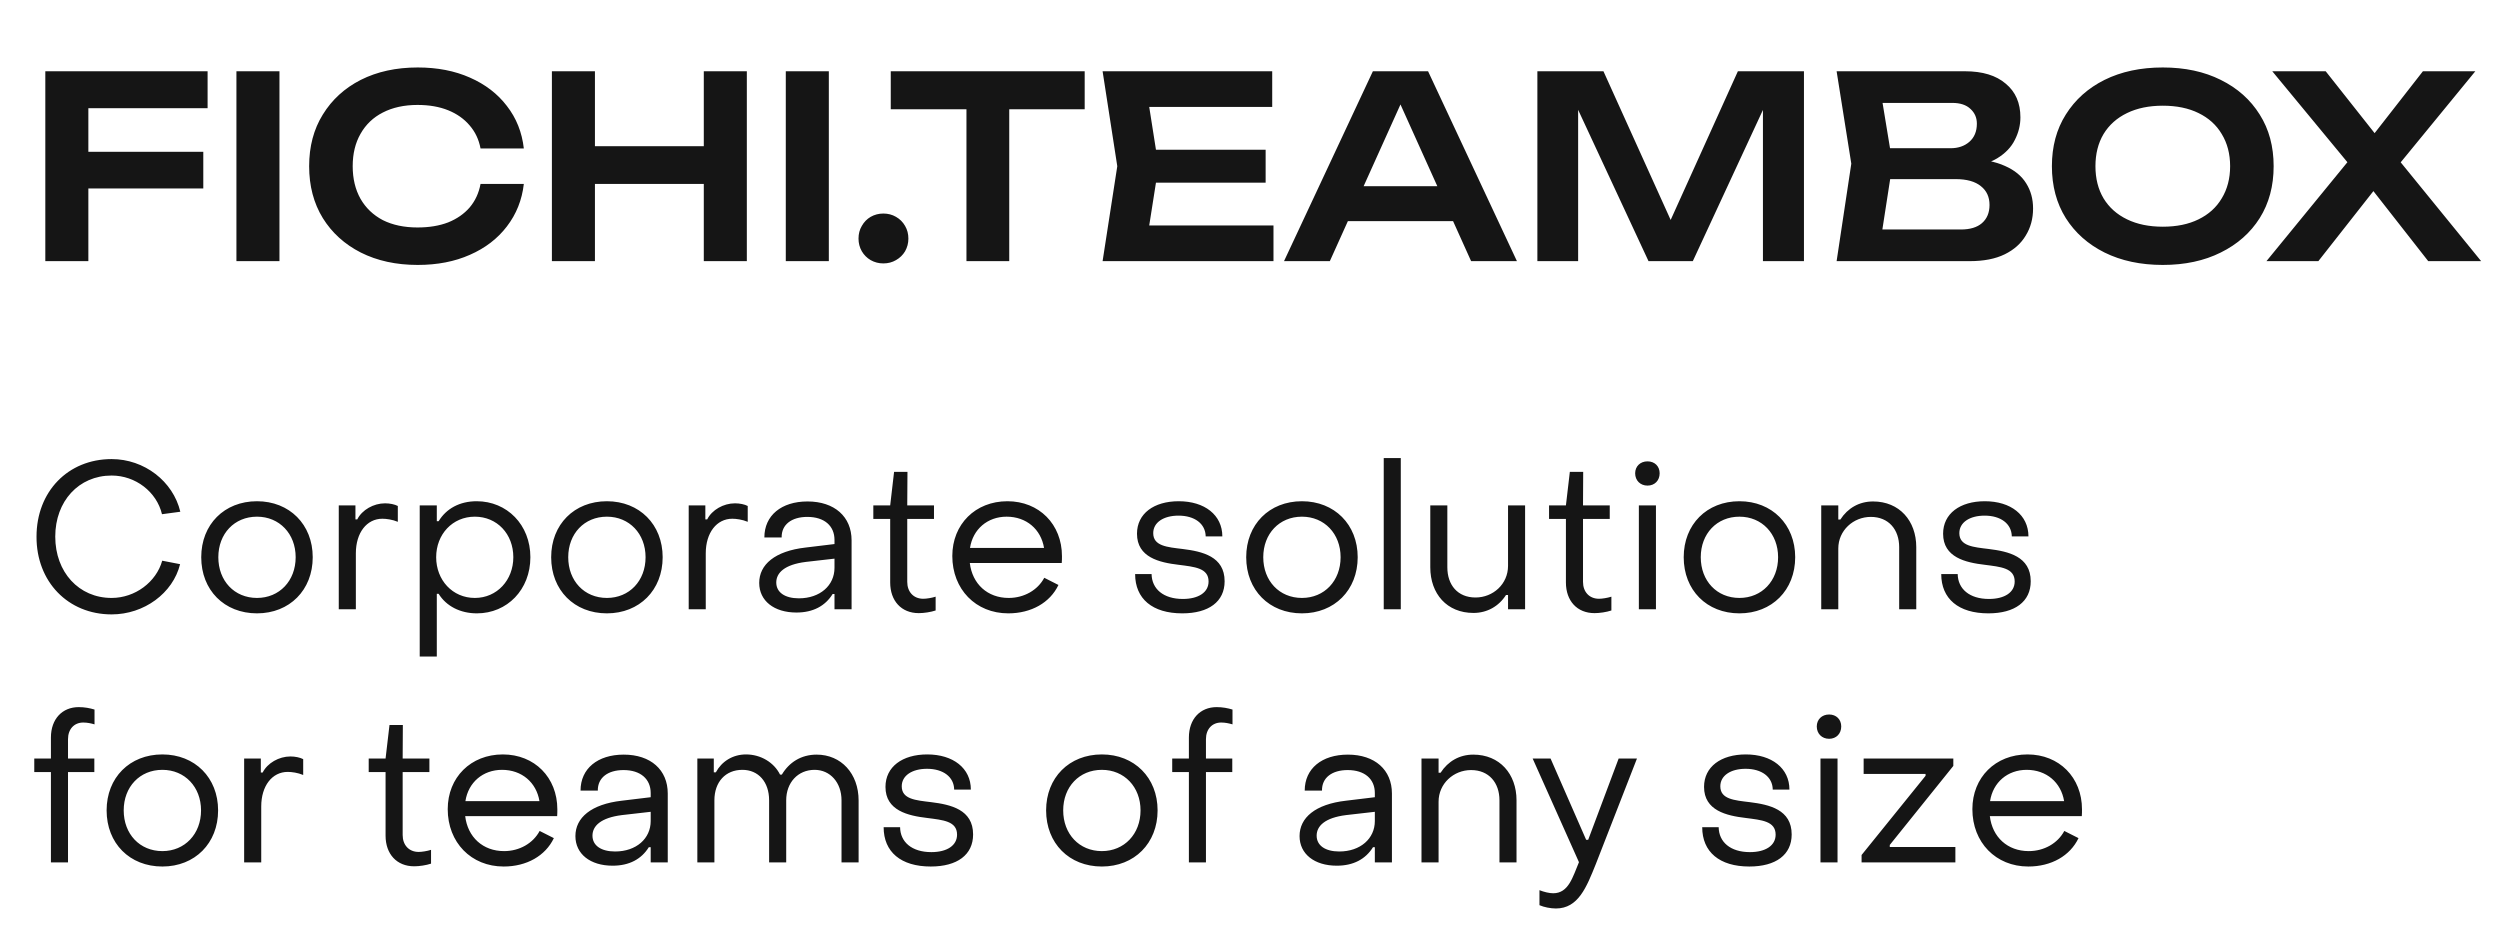
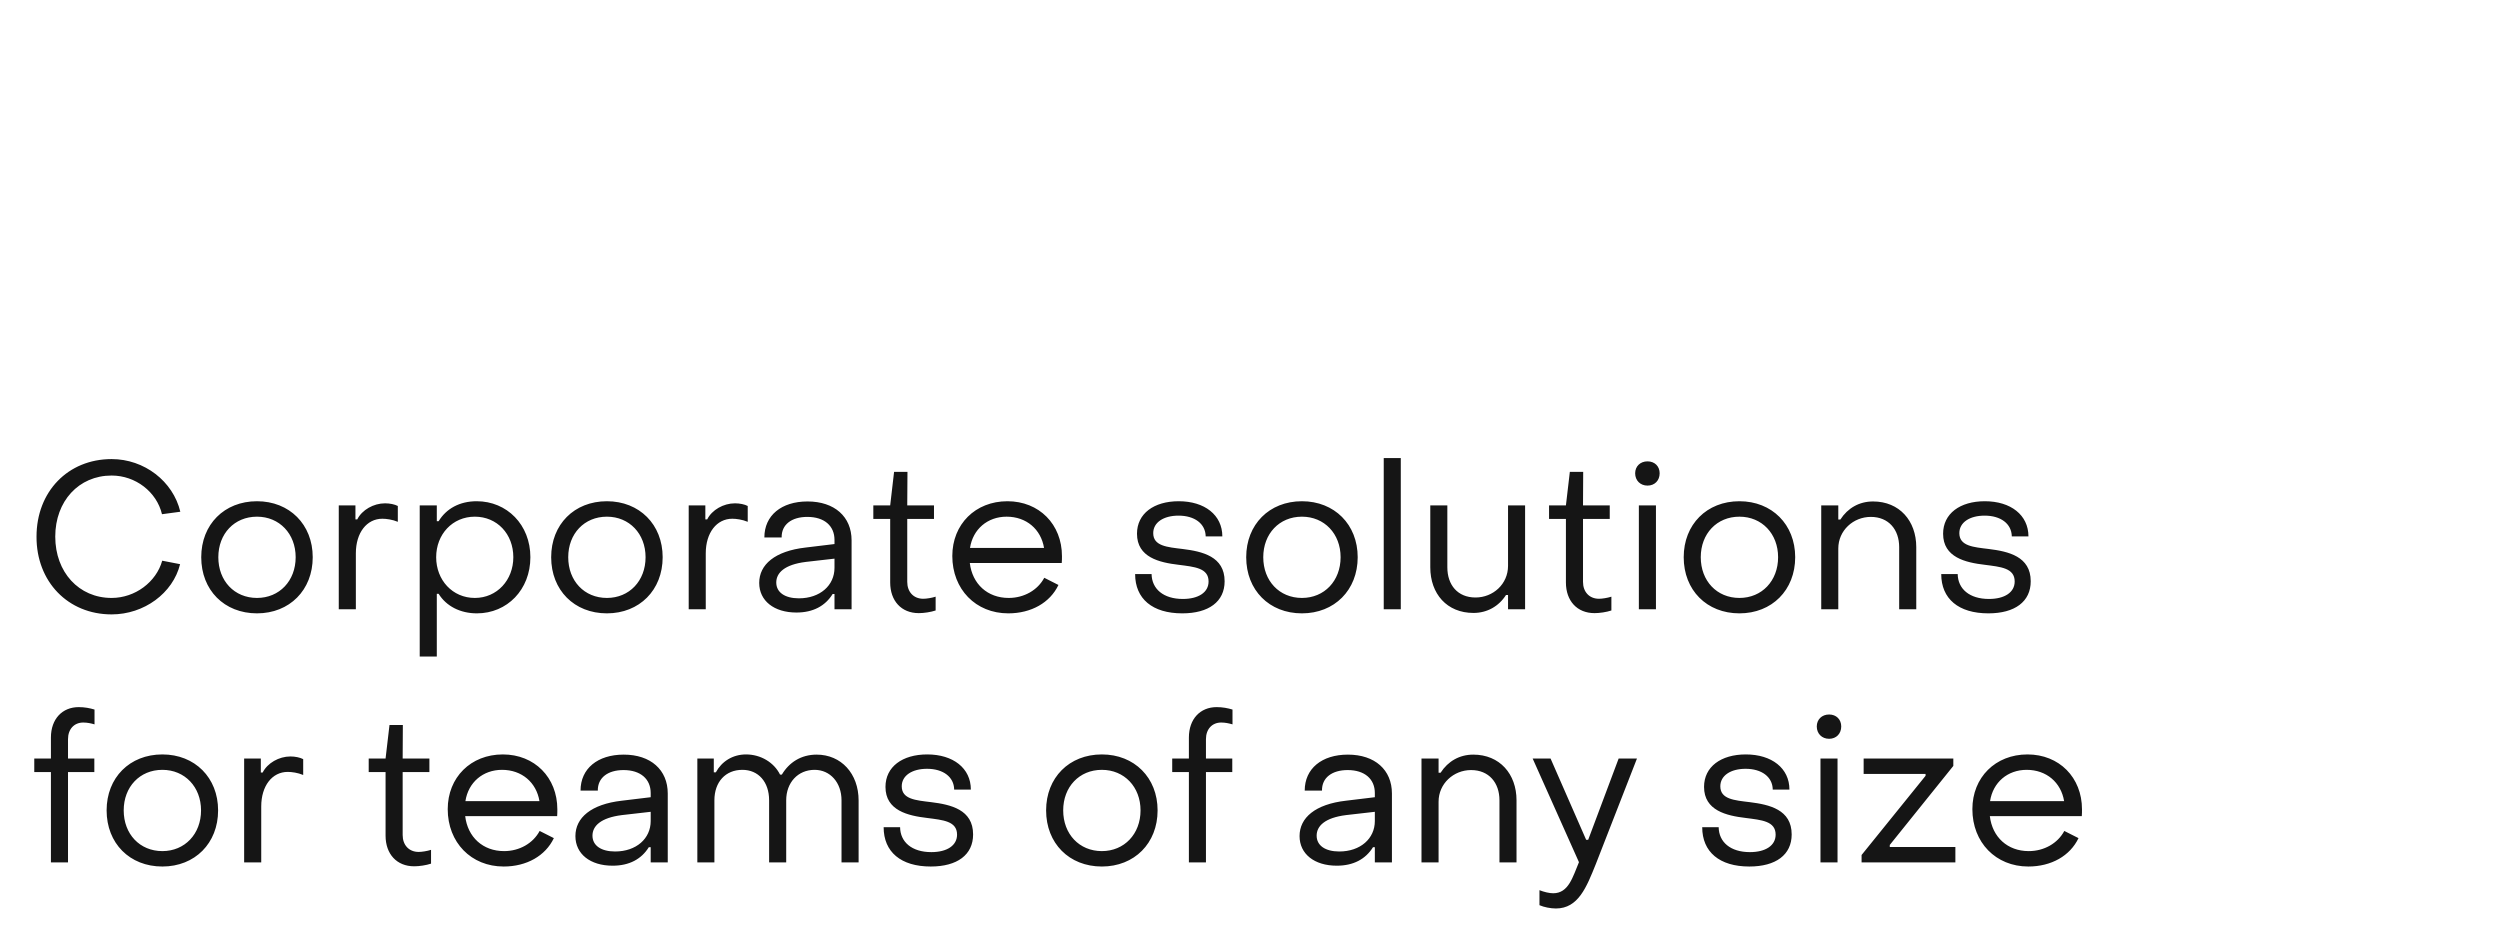
<svg xmlns="http://www.w3.org/2000/svg" width="79" height="30" viewBox="0 0 79 30" fill="none">
-   <path d="M2.088 4.796H6.424V5.956H2.088V4.796ZM6.56 2.252V3.42H2.104L2.792 2.724V8.252H1.432V2.252H6.56ZM7.471 2.252H8.831V8.252H7.471V2.252ZM16.553 5.812C16.495 6.319 16.316 6.767 16.017 7.156C15.724 7.54 15.335 7.839 14.849 8.052C14.369 8.265 13.82 8.372 13.201 8.372C12.519 8.372 11.919 8.241 11.401 7.98C10.889 7.719 10.489 7.356 10.201 6.892C9.913 6.423 9.769 5.876 9.769 5.252C9.769 4.628 9.913 4.084 10.201 3.62C10.489 3.151 10.889 2.785 11.401 2.524C11.919 2.263 12.519 2.132 13.201 2.132C13.82 2.132 14.369 2.239 14.849 2.452C15.335 2.665 15.724 2.964 16.017 3.348C16.316 3.732 16.495 4.18 16.553 4.692H15.185C15.132 4.409 15.017 4.167 14.841 3.964C14.665 3.756 14.439 3.596 14.161 3.484C13.884 3.372 13.561 3.316 13.193 3.316C12.772 3.316 12.407 3.396 12.097 3.556C11.793 3.711 11.559 3.935 11.393 4.228C11.228 4.516 11.145 4.857 11.145 5.252C11.145 5.647 11.228 5.991 11.393 6.284C11.559 6.572 11.793 6.796 12.097 6.956C12.407 7.111 12.772 7.188 13.193 7.188C13.561 7.188 13.884 7.135 14.161 7.028C14.439 6.916 14.665 6.759 14.841 6.556C15.017 6.348 15.132 6.1 15.185 5.812H16.553ZM17.44 2.252H18.8V8.252H17.44V2.252ZM22.24 2.252H23.6V8.252H22.24V2.252ZM18.184 4.62H22.84V5.812H18.184V4.62ZM24.831 2.252H26.191V8.252H24.831V2.252ZM27.913 8.324C27.769 8.324 27.635 8.289 27.513 8.22C27.395 8.151 27.302 8.057 27.233 7.94C27.163 7.817 27.129 7.684 27.129 7.54C27.129 7.391 27.163 7.257 27.233 7.14C27.302 7.017 27.395 6.921 27.513 6.852C27.635 6.783 27.769 6.748 27.913 6.748C28.062 6.748 28.195 6.783 28.313 6.852C28.435 6.921 28.531 7.017 28.601 7.14C28.67 7.257 28.705 7.391 28.705 7.54C28.705 7.684 28.67 7.817 28.601 7.94C28.531 8.057 28.435 8.151 28.313 8.22C28.195 8.289 28.062 8.324 27.913 8.324ZM30.54 2.86H31.892V8.252H30.54V2.86ZM28.148 2.252H34.276V3.452H28.148V2.252ZM39.994 4.732V5.772H35.698V4.732H39.994ZM36.61 5.252L36.21 7.796L35.618 7.124H40.242V8.252H34.842L35.306 5.252L34.842 2.252H40.202V3.38H35.618L36.21 2.708L36.61 5.252ZM42.143 6.988V5.884H46.303V6.988H42.143ZM45.127 2.252L47.935 8.252H46.487L44.031 2.804H44.479L42.023 8.252H40.575L43.383 2.252H45.127ZM57.005 2.252V8.252H55.709V2.708L56.053 2.732L53.493 8.252H52.093L49.533 2.748L49.869 2.716V8.252H48.581V2.252H50.669L53.085 7.596H52.501L54.917 2.252H57.005ZM62.077 5.292L62.205 5.02C62.669 5.031 63.053 5.105 63.357 5.244C63.661 5.377 63.885 5.561 64.029 5.796C64.173 6.025 64.245 6.289 64.245 6.588C64.245 6.908 64.168 7.193 64.013 7.444C63.864 7.695 63.643 7.892 63.349 8.036C63.056 8.18 62.688 8.252 62.245 8.252H58.037L58.501 5.172L58.037 2.252H62.093C62.648 2.252 63.077 2.383 63.381 2.644C63.691 2.9 63.845 3.255 63.845 3.708C63.845 3.953 63.787 4.191 63.669 4.42C63.557 4.649 63.371 4.844 63.109 5.004C62.853 5.159 62.509 5.255 62.077 5.292ZM59.381 7.908L58.861 7.252H61.965C62.253 7.252 62.475 7.185 62.629 7.052C62.789 6.913 62.869 6.721 62.869 6.476C62.869 6.225 62.779 6.028 62.597 5.884C62.416 5.735 62.149 5.66 61.797 5.66H59.269V4.684H61.637C61.877 4.684 62.075 4.617 62.229 4.484C62.389 4.345 62.469 4.153 62.469 3.908C62.469 3.721 62.403 3.567 62.269 3.444C62.136 3.316 61.944 3.252 61.693 3.252H58.861L59.381 2.596L59.805 5.172L59.381 7.908ZM68.344 8.372C67.645 8.372 67.031 8.241 66.504 7.98C65.981 7.719 65.573 7.356 65.279 6.892C64.986 6.423 64.84 5.876 64.84 5.252C64.84 4.628 64.986 4.084 65.279 3.62C65.573 3.151 65.981 2.785 66.504 2.524C67.031 2.263 67.645 2.132 68.344 2.132C69.042 2.132 69.653 2.263 70.175 2.524C70.704 2.785 71.114 3.151 71.407 3.62C71.701 4.084 71.847 4.628 71.847 5.252C71.847 5.876 71.701 6.423 71.407 6.892C71.114 7.356 70.704 7.719 70.175 7.98C69.653 8.241 69.042 8.372 68.344 8.372ZM68.344 7.164C68.781 7.164 69.157 7.087 69.472 6.932C69.791 6.777 70.037 6.556 70.207 6.268C70.383 5.98 70.472 5.641 70.472 5.252C70.472 4.863 70.383 4.524 70.207 4.236C70.037 3.948 69.791 3.727 69.472 3.572C69.157 3.417 68.781 3.34 68.344 3.34C67.912 3.34 67.535 3.417 67.216 3.572C66.895 3.727 66.647 3.948 66.472 4.236C66.301 4.524 66.216 4.863 66.216 5.252C66.216 5.641 66.301 5.98 66.472 6.268C66.647 6.556 66.895 6.777 67.216 6.932C67.535 7.087 67.912 7.164 68.344 7.164ZM75.532 5.532V4.724L78.404 8.252H76.732L74.684 5.636H75.316L73.26 8.252H71.62L74.5 4.732V5.516L71.804 2.252H73.492L75.364 4.62H74.716L76.564 2.252H78.22L75.532 5.532Z" fill="#151515" />
  <path d="M3.527 19.415C2.149 19.415 1.148 18.381 1.154 16.957C1.154 15.534 2.149 14.507 3.527 14.507C4.56 14.507 5.47 15.209 5.698 16.171L5.119 16.249C4.95 15.54 4.281 15.027 3.527 15.027C2.487 15.027 1.746 15.839 1.746 16.957C1.746 18.082 2.493 18.895 3.527 18.895C4.268 18.895 4.937 18.394 5.126 17.718L5.691 17.828C5.464 18.745 4.554 19.415 3.527 19.415ZM8.121 19.382C7.087 19.382 6.359 18.648 6.359 17.608C6.359 16.574 7.087 15.839 8.121 15.839C9.148 15.839 9.882 16.574 9.882 17.608C9.882 18.648 9.148 19.382 8.121 19.382ZM8.121 18.895C8.829 18.895 9.343 18.355 9.343 17.608C9.343 16.866 8.829 16.327 8.121 16.327C7.406 16.327 6.899 16.866 6.899 17.608C6.899 18.355 7.406 18.895 8.121 18.895ZM10.705 19.252V15.97H11.232V16.412H11.29C11.44 16.113 11.804 15.905 12.168 15.905C12.317 15.905 12.473 15.937 12.571 15.989V16.489C12.402 16.418 12.207 16.392 12.083 16.392C11.589 16.392 11.245 16.834 11.245 17.484V19.252H10.705ZM15.064 15.839C16.019 15.839 16.76 16.581 16.76 17.608C16.76 18.634 16.026 19.382 15.07 19.382C14.544 19.382 14.102 19.154 13.861 18.765H13.803V20.747H13.263V15.97H13.803V16.47H13.861C14.102 16.073 14.524 15.839 15.064 15.839ZM15.005 16.327C14.297 16.327 13.783 16.886 13.783 17.608C13.783 18.329 14.297 18.895 15.005 18.895C15.707 18.895 16.221 18.329 16.221 17.608C16.221 16.873 15.707 16.327 15.005 16.327ZM19.178 19.382C18.145 19.382 17.417 18.648 17.417 17.608C17.417 16.574 18.145 15.839 19.178 15.839C20.205 15.839 20.94 16.574 20.94 17.608C20.94 18.648 20.205 19.382 19.178 19.382ZM19.178 18.895C19.887 18.895 20.4 18.355 20.4 17.608C20.4 16.866 19.887 16.327 19.178 16.327C18.463 16.327 17.956 16.866 17.956 17.608C17.956 18.355 18.463 18.895 19.178 18.895ZM21.763 19.252V15.97H22.289V16.412H22.348C22.497 16.113 22.861 15.905 23.225 15.905C23.375 15.905 23.531 15.937 23.628 15.989V16.489C23.459 16.418 23.264 16.392 23.141 16.392C22.647 16.392 22.302 16.834 22.302 17.484V19.252H21.763ZM25.168 19.356C24.459 19.356 23.991 18.985 23.991 18.42C23.991 17.841 24.485 17.413 25.46 17.302L26.37 17.192V17.061C26.37 16.619 26.052 16.334 25.512 16.334C25.018 16.334 24.693 16.574 24.7 16.983H24.154C24.154 16.288 24.693 15.846 25.518 15.846C26.37 15.846 26.91 16.327 26.91 17.075V19.252H26.37V18.771H26.311C26.078 19.148 25.694 19.356 25.168 19.356ZM25.245 18.907C25.915 18.907 26.37 18.498 26.37 17.945V17.653L25.46 17.757C24.791 17.841 24.53 18.102 24.53 18.407C24.53 18.719 24.803 18.907 25.245 18.907ZM29.033 19.375C28.481 19.375 28.13 18.985 28.13 18.407V16.398H27.597V15.97H28.13L28.253 14.91H28.676L28.669 15.97H29.514V16.398H28.669V18.387C28.669 18.7 28.864 18.921 29.176 18.921C29.274 18.921 29.443 18.895 29.566 18.855V19.291C29.41 19.343 29.196 19.375 29.033 19.375ZM31.861 19.382C30.834 19.382 30.093 18.622 30.093 17.569C30.093 16.567 30.821 15.839 31.835 15.839C32.836 15.839 33.558 16.567 33.558 17.575C33.558 17.64 33.558 17.718 33.551 17.79H30.646C30.724 18.453 31.205 18.895 31.874 18.895C32.362 18.895 32.791 18.648 32.999 18.258L33.447 18.485C33.181 19.044 32.589 19.382 31.861 19.382ZM30.652 17.315H32.992C32.895 16.724 32.433 16.327 31.809 16.327C31.205 16.327 30.743 16.724 30.652 17.315ZM37.359 19.382C36.416 19.382 35.87 18.921 35.87 18.14H36.39C36.397 18.608 36.761 18.927 37.378 18.927C37.872 18.927 38.191 18.719 38.191 18.375C38.191 17.945 37.742 17.913 37.248 17.848C36.637 17.776 35.929 17.614 35.929 16.866C35.929 16.23 36.462 15.839 37.248 15.839C38.067 15.839 38.626 16.275 38.626 16.951H38.1C38.093 16.548 37.749 16.294 37.242 16.294C36.767 16.294 36.442 16.509 36.442 16.847C36.442 17.256 36.884 17.289 37.372 17.348C37.989 17.425 38.698 17.581 38.698 18.368C38.698 19.012 38.197 19.382 37.359 19.382ZM41.141 19.382C40.108 19.382 39.38 18.648 39.38 17.608C39.38 16.574 40.108 15.839 41.141 15.839C42.168 15.839 42.903 16.574 42.903 17.608C42.903 18.648 42.168 19.382 41.141 19.382ZM41.141 18.895C41.85 18.895 42.363 18.355 42.363 17.608C42.363 16.866 41.85 16.327 41.141 16.327C40.426 16.327 39.919 16.866 39.919 17.608C39.919 18.355 40.426 18.895 41.141 18.895ZM43.726 19.252V14.475H44.265V19.252H43.726ZM48.193 15.97V19.252H47.654V18.803H47.589C47.361 19.161 46.991 19.369 46.562 19.369C45.723 19.369 45.197 18.765 45.197 17.926V15.97H45.736V17.926C45.736 18.485 46.061 18.881 46.627 18.881C47.179 18.881 47.654 18.459 47.654 17.881V15.97H48.193ZM50.387 19.375C49.834 19.375 49.483 18.985 49.483 18.407V16.398H48.95V15.97H49.483L49.607 14.91H50.029L50.023 15.97H50.868V16.398H50.023V18.387C50.023 18.7 50.218 18.921 50.53 18.921C50.627 18.921 50.796 18.895 50.92 18.855V19.291C50.764 19.343 50.549 19.375 50.387 19.375ZM52.061 15.345C51.834 15.345 51.671 15.183 51.671 14.956C51.671 14.735 51.834 14.579 52.061 14.579C52.289 14.579 52.445 14.735 52.445 14.956C52.445 15.183 52.289 15.345 52.061 15.345ZM51.788 19.252V15.97H52.328V19.252H51.788ZM54.966 19.382C53.933 19.382 53.205 18.648 53.205 17.608C53.205 16.574 53.933 15.839 54.966 15.839C55.993 15.839 56.728 16.574 56.728 17.608C56.728 18.648 55.993 19.382 54.966 19.382ZM54.966 18.895C55.675 18.895 56.188 18.355 56.188 17.608C56.188 16.866 55.675 16.327 54.966 16.327C54.251 16.327 53.744 16.866 53.744 17.608C53.744 18.355 54.251 18.895 54.966 18.895ZM57.551 19.252V15.97H58.09V16.418H58.155C58.389 16.054 58.753 15.846 59.189 15.846C60.021 15.846 60.554 16.457 60.554 17.289V19.252H60.014V17.289C60.014 16.736 59.683 16.334 59.117 16.334C58.565 16.334 58.09 16.762 58.09 17.334V19.252H57.551ZM62.832 19.382C61.889 19.382 61.343 18.921 61.343 18.14H61.863C61.87 18.608 62.234 18.927 62.851 18.927C63.345 18.927 63.664 18.719 63.664 18.375C63.664 17.945 63.215 17.913 62.721 17.848C62.11 17.776 61.402 17.614 61.402 16.866C61.402 16.23 61.935 15.839 62.721 15.839C63.54 15.839 64.099 16.275 64.099 16.951H63.573C63.566 16.548 63.222 16.294 62.715 16.294C62.24 16.294 61.915 16.509 61.915 16.847C61.915 17.256 62.357 17.289 62.845 17.348C63.462 17.425 64.171 17.581 64.171 18.368C64.171 19.012 63.67 19.382 62.832 19.382ZM1.609 27.252V24.398H1.083V23.97H1.609V23.306C1.609 22.721 1.967 22.345 2.487 22.345C2.675 22.345 2.838 22.377 2.987 22.422V22.89C2.877 22.858 2.76 22.832 2.63 22.832C2.344 22.832 2.149 23.04 2.149 23.358V23.97H2.981V24.398H2.149V27.252H1.609ZM5.131 27.382C4.097 27.382 3.369 26.648 3.369 25.608C3.369 24.574 4.097 23.84 5.131 23.84C6.158 23.84 6.892 24.574 6.892 25.608C6.892 26.648 6.158 27.382 5.131 27.382ZM5.131 26.895C5.839 26.895 6.353 26.355 6.353 25.608C6.353 24.866 5.839 24.327 5.131 24.327C4.416 24.327 3.909 24.866 3.909 25.608C3.909 26.355 4.416 26.895 5.131 26.895ZM7.715 27.252V23.97H8.242V24.412H8.3C8.45 24.113 8.814 23.904 9.178 23.904C9.327 23.904 9.483 23.937 9.581 23.989V24.489C9.412 24.418 9.217 24.392 9.093 24.392C8.599 24.392 8.255 24.834 8.255 25.484V27.252H7.715ZM13.088 27.375C12.535 27.375 12.184 26.985 12.184 26.407V24.398H11.651V23.97H12.184L12.308 22.91H12.73L12.724 23.97H13.569V24.398H12.724V26.387C12.724 26.7 12.919 26.921 13.231 26.921C13.328 26.921 13.497 26.895 13.621 26.855V27.291C13.465 27.343 13.25 27.375 13.088 27.375ZM15.916 27.382C14.889 27.382 14.148 26.622 14.148 25.569C14.148 24.567 14.876 23.84 15.89 23.84C16.891 23.84 17.612 24.567 17.612 25.575C17.612 25.64 17.612 25.718 17.606 25.79H14.7C14.778 26.453 15.259 26.895 15.929 26.895C16.416 26.895 16.845 26.648 17.053 26.258L17.502 26.485C17.235 27.044 16.644 27.382 15.916 27.382ZM14.707 25.315H17.047C16.949 24.724 16.488 24.327 15.864 24.327C15.259 24.327 14.798 24.724 14.707 25.315ZM19.359 27.356C18.651 27.356 18.183 26.985 18.183 26.42C18.183 25.841 18.677 25.413 19.652 25.302L20.562 25.192V25.061C20.562 24.619 20.243 24.334 19.704 24.334C19.21 24.334 18.885 24.574 18.891 24.983H18.345C18.345 24.288 18.885 23.846 19.71 23.846C20.562 23.846 21.101 24.327 21.101 25.075V27.252H20.562V26.771H20.503C20.269 27.148 19.886 27.356 19.359 27.356ZM19.437 26.907C20.107 26.907 20.562 26.498 20.562 25.945V25.653L19.652 25.757C18.982 25.841 18.722 26.102 18.722 26.407C18.722 26.719 18.995 26.907 19.437 26.907ZM22.036 27.252V23.97H22.556V24.405H22.621C22.803 24.067 23.147 23.84 23.576 23.84C24.038 23.84 24.46 24.093 24.649 24.477H24.707C24.935 24.093 25.312 23.846 25.806 23.846C26.579 23.846 27.132 24.444 27.132 25.296V27.252H26.592V25.289C26.592 24.73 26.235 24.327 25.741 24.327C25.214 24.327 24.844 24.73 24.844 25.289V27.252H24.304V25.289C24.304 24.71 23.966 24.327 23.459 24.327C22.926 24.327 22.575 24.71 22.575 25.289V27.252H22.036ZM29.411 27.382C28.469 27.382 27.923 26.921 27.923 26.14H28.443C28.449 26.608 28.813 26.927 29.431 26.927C29.925 26.927 30.243 26.719 30.243 26.375C30.243 25.945 29.795 25.913 29.301 25.848C28.69 25.776 27.981 25.614 27.981 24.866C27.981 24.23 28.514 23.84 29.301 23.84C30.12 23.84 30.679 24.275 30.679 24.951H30.152C30.146 24.548 29.801 24.294 29.294 24.294C28.82 24.294 28.495 24.509 28.495 24.847C28.495 25.256 28.937 25.289 29.424 25.348C30.042 25.425 30.75 25.581 30.75 26.368C30.75 27.012 30.25 27.382 29.411 27.382ZM34.819 27.382C33.785 27.382 33.057 26.648 33.057 25.608C33.057 24.574 33.785 23.84 34.819 23.84C35.846 23.84 36.58 24.574 36.58 25.608C36.58 26.648 35.846 27.382 34.819 27.382ZM34.819 26.895C35.527 26.895 36.041 26.355 36.041 25.608C36.041 24.866 35.527 24.327 34.819 24.327C34.104 24.327 33.597 24.866 33.597 25.608C33.597 26.355 34.104 26.895 34.819 26.895ZM37.569 27.252V24.398H37.042V23.97H37.569V23.306C37.569 22.721 37.926 22.345 38.446 22.345C38.635 22.345 38.797 22.377 38.947 22.422V22.89C38.836 22.858 38.719 22.832 38.589 22.832C38.303 22.832 38.108 23.04 38.108 23.358V23.97H38.94V24.398H38.108V27.252H37.569ZM42.243 27.356C41.534 27.356 41.066 26.985 41.066 26.42C41.066 25.841 41.56 25.413 42.535 25.302L43.445 25.192V25.061C43.445 24.619 43.127 24.334 42.587 24.334C42.093 24.334 41.768 24.574 41.775 24.983H41.229C41.229 24.288 41.768 23.846 42.594 23.846C43.445 23.846 43.985 24.327 43.985 25.075V27.252H43.445V26.771H43.387C43.153 27.148 42.769 27.356 42.243 27.356ZM42.321 26.907C42.99 26.907 43.445 26.498 43.445 25.945V25.653L42.535 25.757C41.866 25.841 41.606 26.102 41.606 26.407C41.606 26.719 41.879 26.907 42.321 26.907ZM44.919 27.252V23.97H45.459V24.418H45.523C45.758 24.054 46.121 23.846 46.557 23.846C47.389 23.846 47.922 24.457 47.922 25.289V27.252H47.383V25.289C47.383 24.736 47.051 24.334 46.486 24.334C45.933 24.334 45.459 24.762 45.459 25.334V27.252H44.919ZM49.167 28.708C49.004 28.708 48.796 28.669 48.647 28.604V28.13C48.796 28.188 48.959 28.227 49.082 28.227C49.57 28.227 49.7 27.707 49.895 27.245L48.432 23.97H48.998L50.122 26.537H50.187L51.149 23.97H51.728L50.428 27.304C50.135 28.032 49.875 28.708 49.167 28.708ZM55.278 27.382C54.336 27.382 53.79 26.921 53.79 26.14H54.31C54.316 26.608 54.68 26.927 55.298 26.927C55.792 26.927 56.11 26.719 56.11 26.375C56.11 25.945 55.662 25.913 55.168 25.848C54.557 25.776 53.848 25.614 53.848 24.866C53.848 24.23 54.381 23.84 55.168 23.84C55.987 23.84 56.546 24.275 56.546 24.951H56.019C56.013 24.548 55.668 24.294 55.161 24.294C54.687 24.294 54.362 24.509 54.362 24.847C54.362 25.256 54.804 25.289 55.291 25.348C55.909 25.425 56.617 25.581 56.617 26.368C56.617 27.012 56.117 27.382 55.278 27.382ZM57.8 23.346C57.572 23.346 57.41 23.183 57.41 22.956C57.41 22.735 57.572 22.578 57.8 22.578C58.027 22.578 58.183 22.735 58.183 22.956C58.183 23.183 58.027 23.346 57.8 23.346ZM57.527 27.252V23.97H58.066V27.252H57.527ZM58.826 27.252V27.018L60.848 24.515V24.457H58.891V23.97H61.725V24.203L59.717 26.7V26.765H61.79V27.252H58.826ZM64.095 27.382C63.068 27.382 62.327 26.622 62.327 25.569C62.327 24.567 63.055 23.84 64.069 23.84C65.07 23.84 65.791 24.567 65.791 25.575C65.791 25.64 65.791 25.718 65.785 25.79H62.879C62.957 26.453 63.438 26.895 64.108 26.895C64.595 26.895 65.024 26.648 65.232 26.258L65.681 26.485C65.414 27.044 64.823 27.382 64.095 27.382ZM62.886 25.315H65.226C65.128 24.724 64.667 24.327 64.043 24.327C63.438 24.327 62.977 24.724 62.886 25.315Z" fill="#151515" />
</svg>